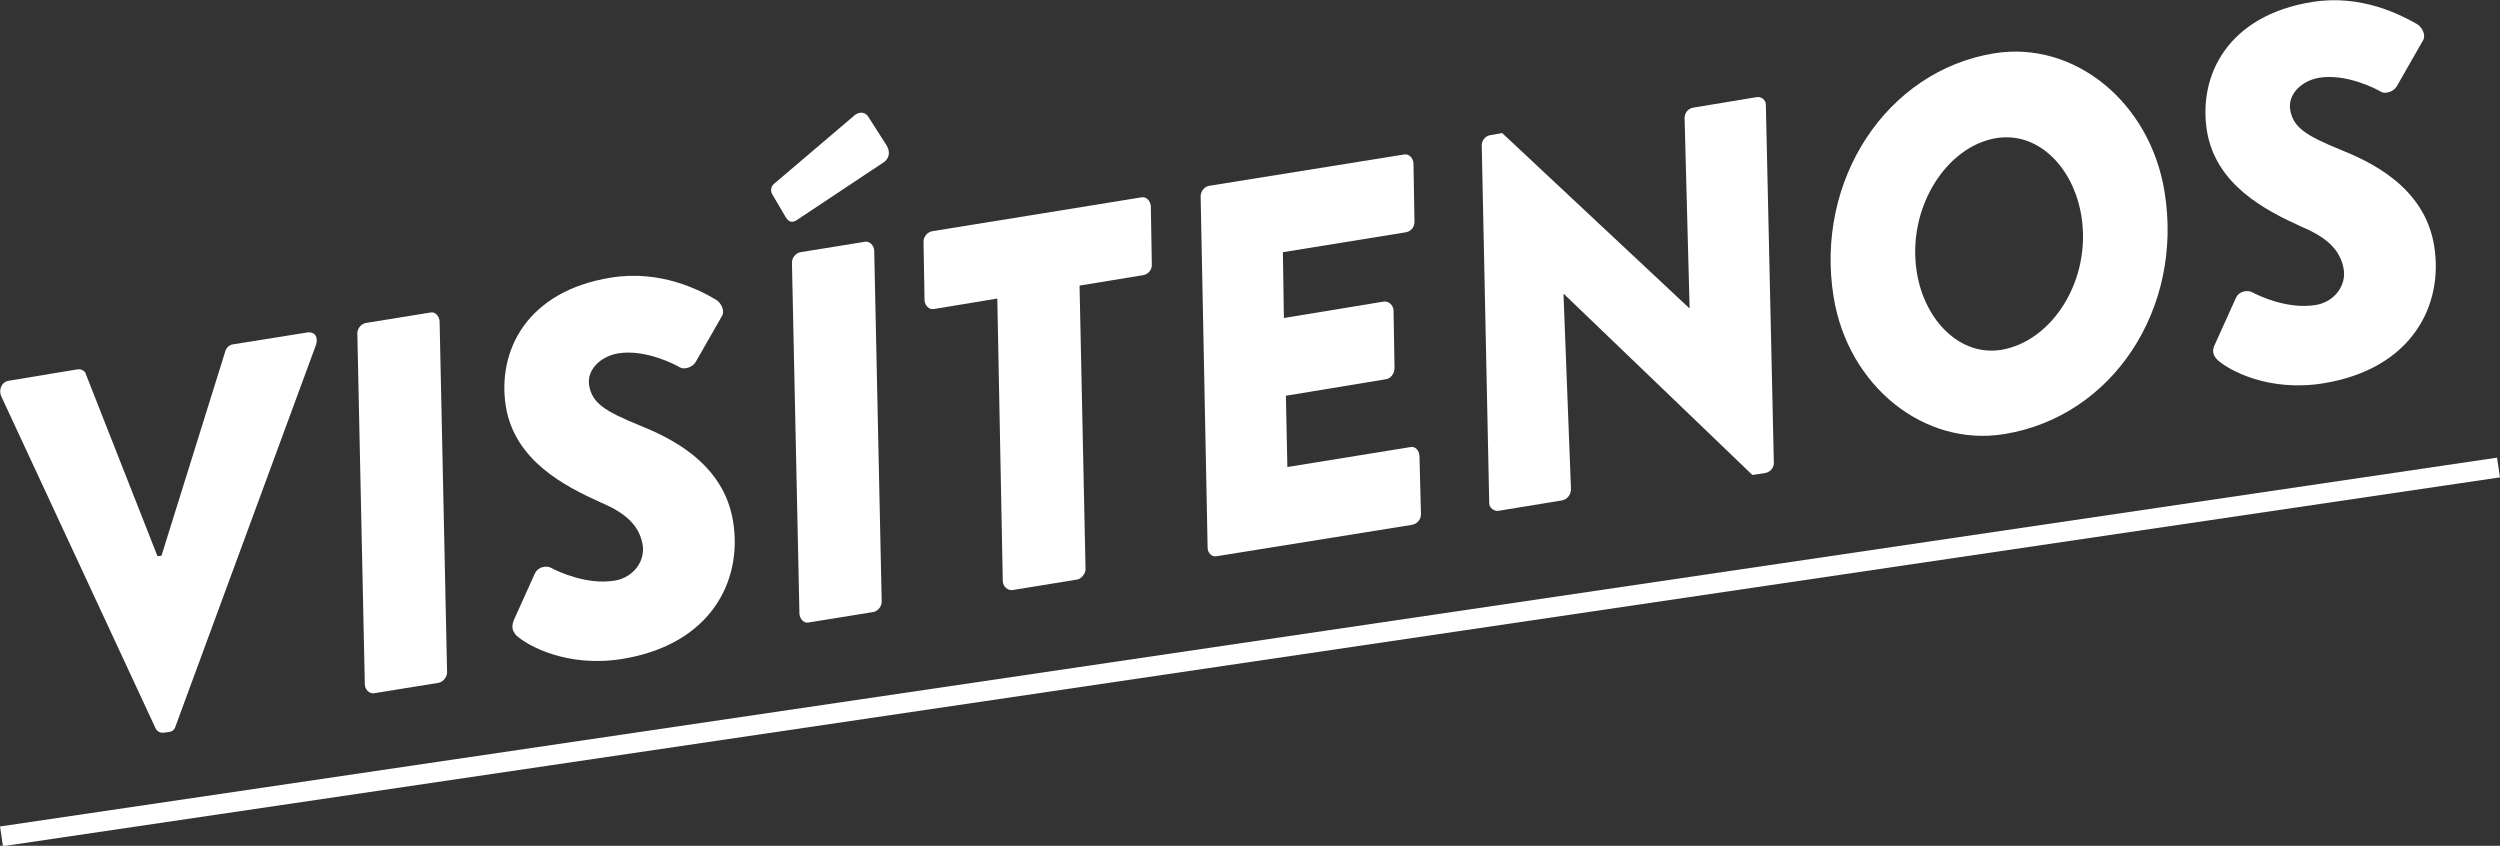
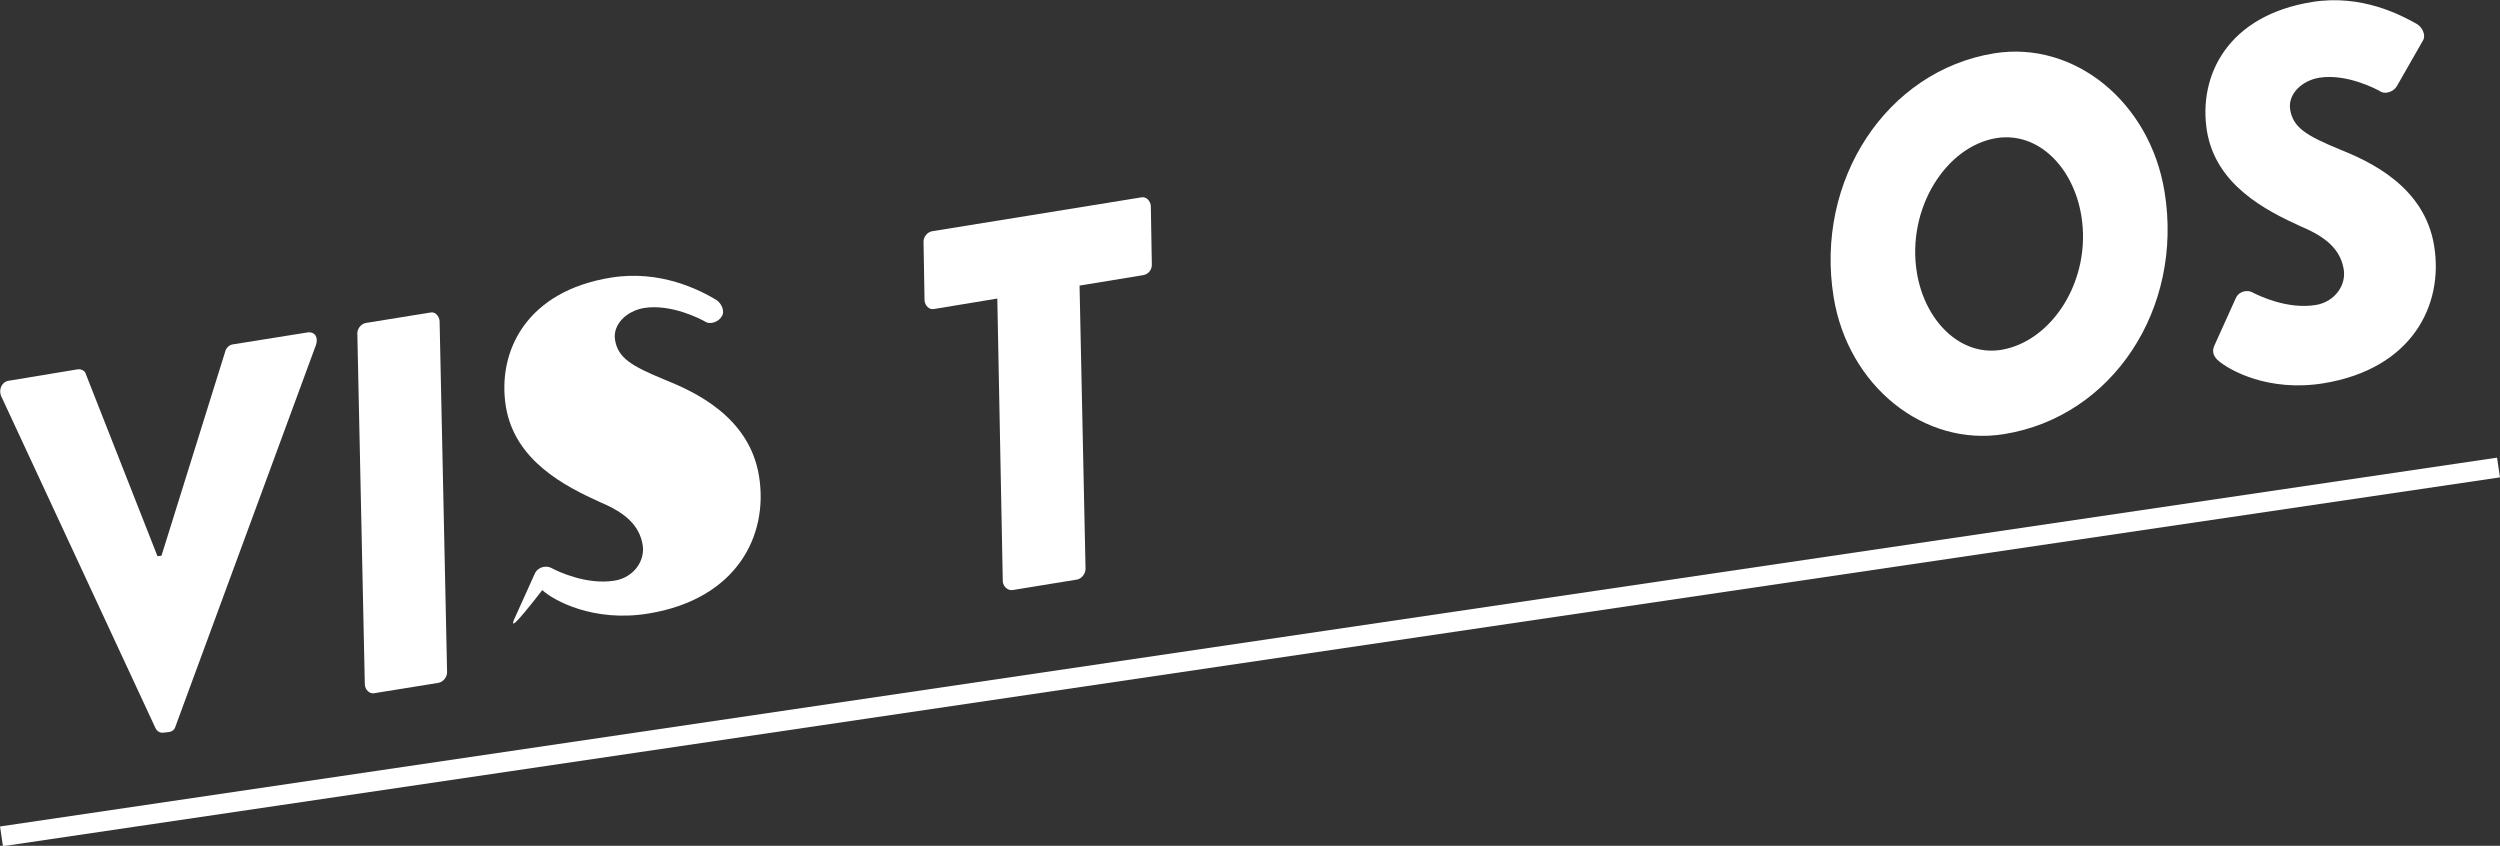
<svg xmlns="http://www.w3.org/2000/svg" version="1.1" id="Capa_1" x="0px" y="0px" viewBox="0 0 501.6 169.7" style="enable-background:new 0 0 501.6 169.7;" xml:space="preserve">
  <rect x="0" y="0" width="501.6" height="169.7" fill="#333333" stroke="none" />
  <style type="text/css">
	.st0{fill:#FFFFFF;}
	.st1{fill:none;stroke:#FFFFFF;stroke-width:4;stroke-miterlimit:10;}
</style>
  <g>
    <g>
      <g>
        <g>
          <path class="st0" d="M0.2,79.4c-0.5-1.3,0.2-2.8,1.5-3l13.9-2.3c0.8-0.1,1.5,0.4,1.6,0.9l14.4,36.6l0.8-0.1l12.8-41      c0.1-0.5,0.7-1.3,1.5-1.4l15-2.4c1.5-0.2,2.2,1,1.7,2.5l-28.1,76.3c-0.2,0.7-0.5,1.3-1.6,1.4l-0.9,0.1c-0.7,0.1-1.3-0.3-1.6-0.9      L0.2,79.4z" />
          <path class="st0" d="M71.7,67.1c-0.1-1.1,0.7-2.1,1.7-2.3l13-2.1c0.9-0.2,1.7,0.7,1.8,1.7l1.5,70.3c0.1,1-0.7,2.1-1.7,2.3      l-13,2.1c-0.9,0.1-1.7-0.7-1.8-1.7L71.7,67.1z" />
-           <path class="st0" d="M103.1,124.4l4.2-9.3c0.7-1.5,2.4-1.6,3.2-1.2c1.5,0.8,7.2,3.5,12.8,2.6c3.8-0.6,6.3-4,5.6-7.4      c-0.7-3.7-3.4-6.2-8.4-8.3c-7.3-3.3-17.2-8.4-19-19.2c-1.8-11.2,4.2-23.2,21.1-25.9c9.9-1.6,17.8,2.5,21,4.4      c1.2,0.7,1.9,2.4,1.2,3.4l-5.2,9.1c-0.7,1.2-2.4,1.6-3.2,1.1c-0.8-0.5-6.9-3.7-12.4-2.8c-3.5,0.6-6.3,3.3-5.8,6.4      c0.6,3.6,3.2,5.2,10,8c5.7,2.3,17,7.3,18.9,19.4c1.9,11.9-4.5,24.6-22.2,27.5c-11,1.8-19-2.6-21.3-4.7      C102.6,126.4,102.7,125.5,103.1,124.4z" />
-           <path class="st0" d="M157.6,43.5l-2.7-4.6c-0.4-0.8-0.1-1.7,0.5-2.1l16.1-13.7c0.6-0.5,1.9-0.9,2.7,0.3l3.7,5.8      c0.9,1.5,0.3,2.7-0.5,3.3l-17.3,11.5C158.9,44.9,158.2,44.5,157.6,43.5z M158.9,52.9c-0.1-1.1,0.7-2.1,1.7-2.3l13-2.1      c0.9-0.1,1.7,0.7,1.8,1.7l1.5,70.3c0.1,1.1-0.7,2.1-1.7,2.3l-13,2.1c-0.9,0.2-1.7-0.7-1.8-1.7L158.9,52.9z" />
+           <path class="st0" d="M103.1,124.4l4.2-9.3c0.7-1.5,2.4-1.6,3.2-1.2c1.5,0.8,7.2,3.5,12.8,2.6c3.8-0.6,6.3-4,5.6-7.4      c-0.7-3.7-3.4-6.2-8.4-8.3c-7.3-3.3-17.2-8.4-19-19.2c-1.8-11.2,4.2-23.2,21.1-25.9c9.9-1.6,17.8,2.5,21,4.4      c1.2,0.7,1.9,2.4,1.2,3.4c-0.7,1.2-2.4,1.6-3.2,1.1c-0.8-0.5-6.9-3.7-12.4-2.8c-3.5,0.6-6.3,3.3-5.8,6.4      c0.6,3.6,3.2,5.2,10,8c5.7,2.3,17,7.3,18.9,19.4c1.9,11.9-4.5,24.6-22.2,27.5c-11,1.8-19-2.6-21.3-4.7      C102.6,126.4,102.7,125.5,103.1,124.4z" />
          <path class="st0" d="M200.1,59.9l-12.7,2.1c-1,0.2-1.8-0.7-1.9-1.7l-0.2-11.6c-0.1-1.1,0.7-2.1,1.7-2.3l42-6.8      c1-0.2,1.8,0.7,1.9,1.7l0.2,11.6c0.1,1.1-0.6,2.1-1.7,2.3l-12.8,2.1l1.2,56.7c0.1,1-0.8,2.2-1.8,2.3l-12.9,2.1      c-0.9,0.1-1.8-0.7-1.9-1.7L200.1,59.9z" />
-           <path class="st0" d="M240.9,39.6c-0.1-1.1,0.7-2.1,1.6-2.3l39.2-6.3c1-0.2,1.8,0.7,1.9,1.7l0.2,11.6c0.1,1.1-0.6,2.1-1.7,2.3      l-24.7,4l0.2,13.2l20.1-3.3c0.9-0.1,1.8,0.7,1.9,1.7l0.2,11.6c0,1.2-0.8,2.2-1.8,2.3l-20,3.3l0.3,14.3l24.7-4      c1-0.2,1.7,0.7,1.8,1.7l0.3,11.6c0.1,1.1-0.7,2.1-1.8,2.3l-39.2,6.3c-1,0.2-1.8-0.7-1.8-1.7L240.9,39.6z" />
-           <path class="st0" d="M297.3,29.3c-0.1-1.1,0.8-2.1,1.8-2.2l2.3-0.4l37.5,35.1l0.1,0l-1-37.9c-0.1-1.1,0.6-2.1,1.7-2.3l12.7-2.1      c0.9-0.2,1.9,0.5,1.9,1.5l1.6,71.7c0.1,1.1-0.7,2-1.7,2.2l-2.6,0.4L313.8,59l-0.1,0l1.5,39.1c0,1.1-0.7,2.1-1.8,2.3l-12.8,2.1      c-0.8,0.1-1.8-0.6-1.8-1.5L297.3,29.3z" />
          <path class="st0" d="M400.1,10.7c16.1-2.6,31.3,9.8,34.2,27.8c3.8,23.4-10.4,45.1-32.2,48.6c-16,2.6-31.3-9.6-34.2-27.5      C364.1,36.2,378.5,14.2,400.1,10.7z M417.6,43.3c-1.6-9.8-8.7-16.9-17-15.6c-10.1,1.6-18.1,14.1-16,27      c1.6,9.7,8.7,16.8,16.9,15.5C411.8,68.5,419.7,56.1,417.6,43.3z" />
          <path class="st0" d="M444.4,69.1l4.2-9.3c0.7-1.5,2.4-1.6,3.2-1.2c1.5,0.8,7.2,3.5,12.8,2.6c3.8-0.6,6.3-4,5.6-7.4      c-0.7-3.7-3.4-6.2-8.4-8.3c-7.3-3.3-17.2-8.4-19-19.2C441,15,447.1,3.1,463.9,0.4c9.9-1.6,17.8,2.6,21,4.4      c1.2,0.7,1.9,2.4,1.2,3.4l-5.2,9.1c-0.7,1.2-2.4,1.6-3.2,1.1c-0.8-0.5-6.9-3.7-12.4-2.8c-3.5,0.6-6.3,3.3-5.8,6.4      c0.6,3.6,3.2,5.2,10,8c5.7,2.3,17,7.3,18.9,19.4c1.9,11.9-4.5,24.6-22.2,27.5c-11,1.8-19-2.6-21.3-4.7      C443.8,71.1,443.9,70.1,444.4,69.1z" />
        </g>
      </g>
    </g>
    <line class="st1" x1="0.3" y1="167.8" x2="501.3" y2="93.8" />
  </g>
  <g>
</g>
  <g>
</g>
  <g>
</g>
  <g>
</g>
  <g>
</g>
  <g>
</g>
  <g>
</g>
  <g>
</g>
  <g>
</g>
  <g>
</g>
  <g>
</g>
  <g>
</g>
  <g>
</g>
  <g>
</g>
  <g>
</g>
</svg>